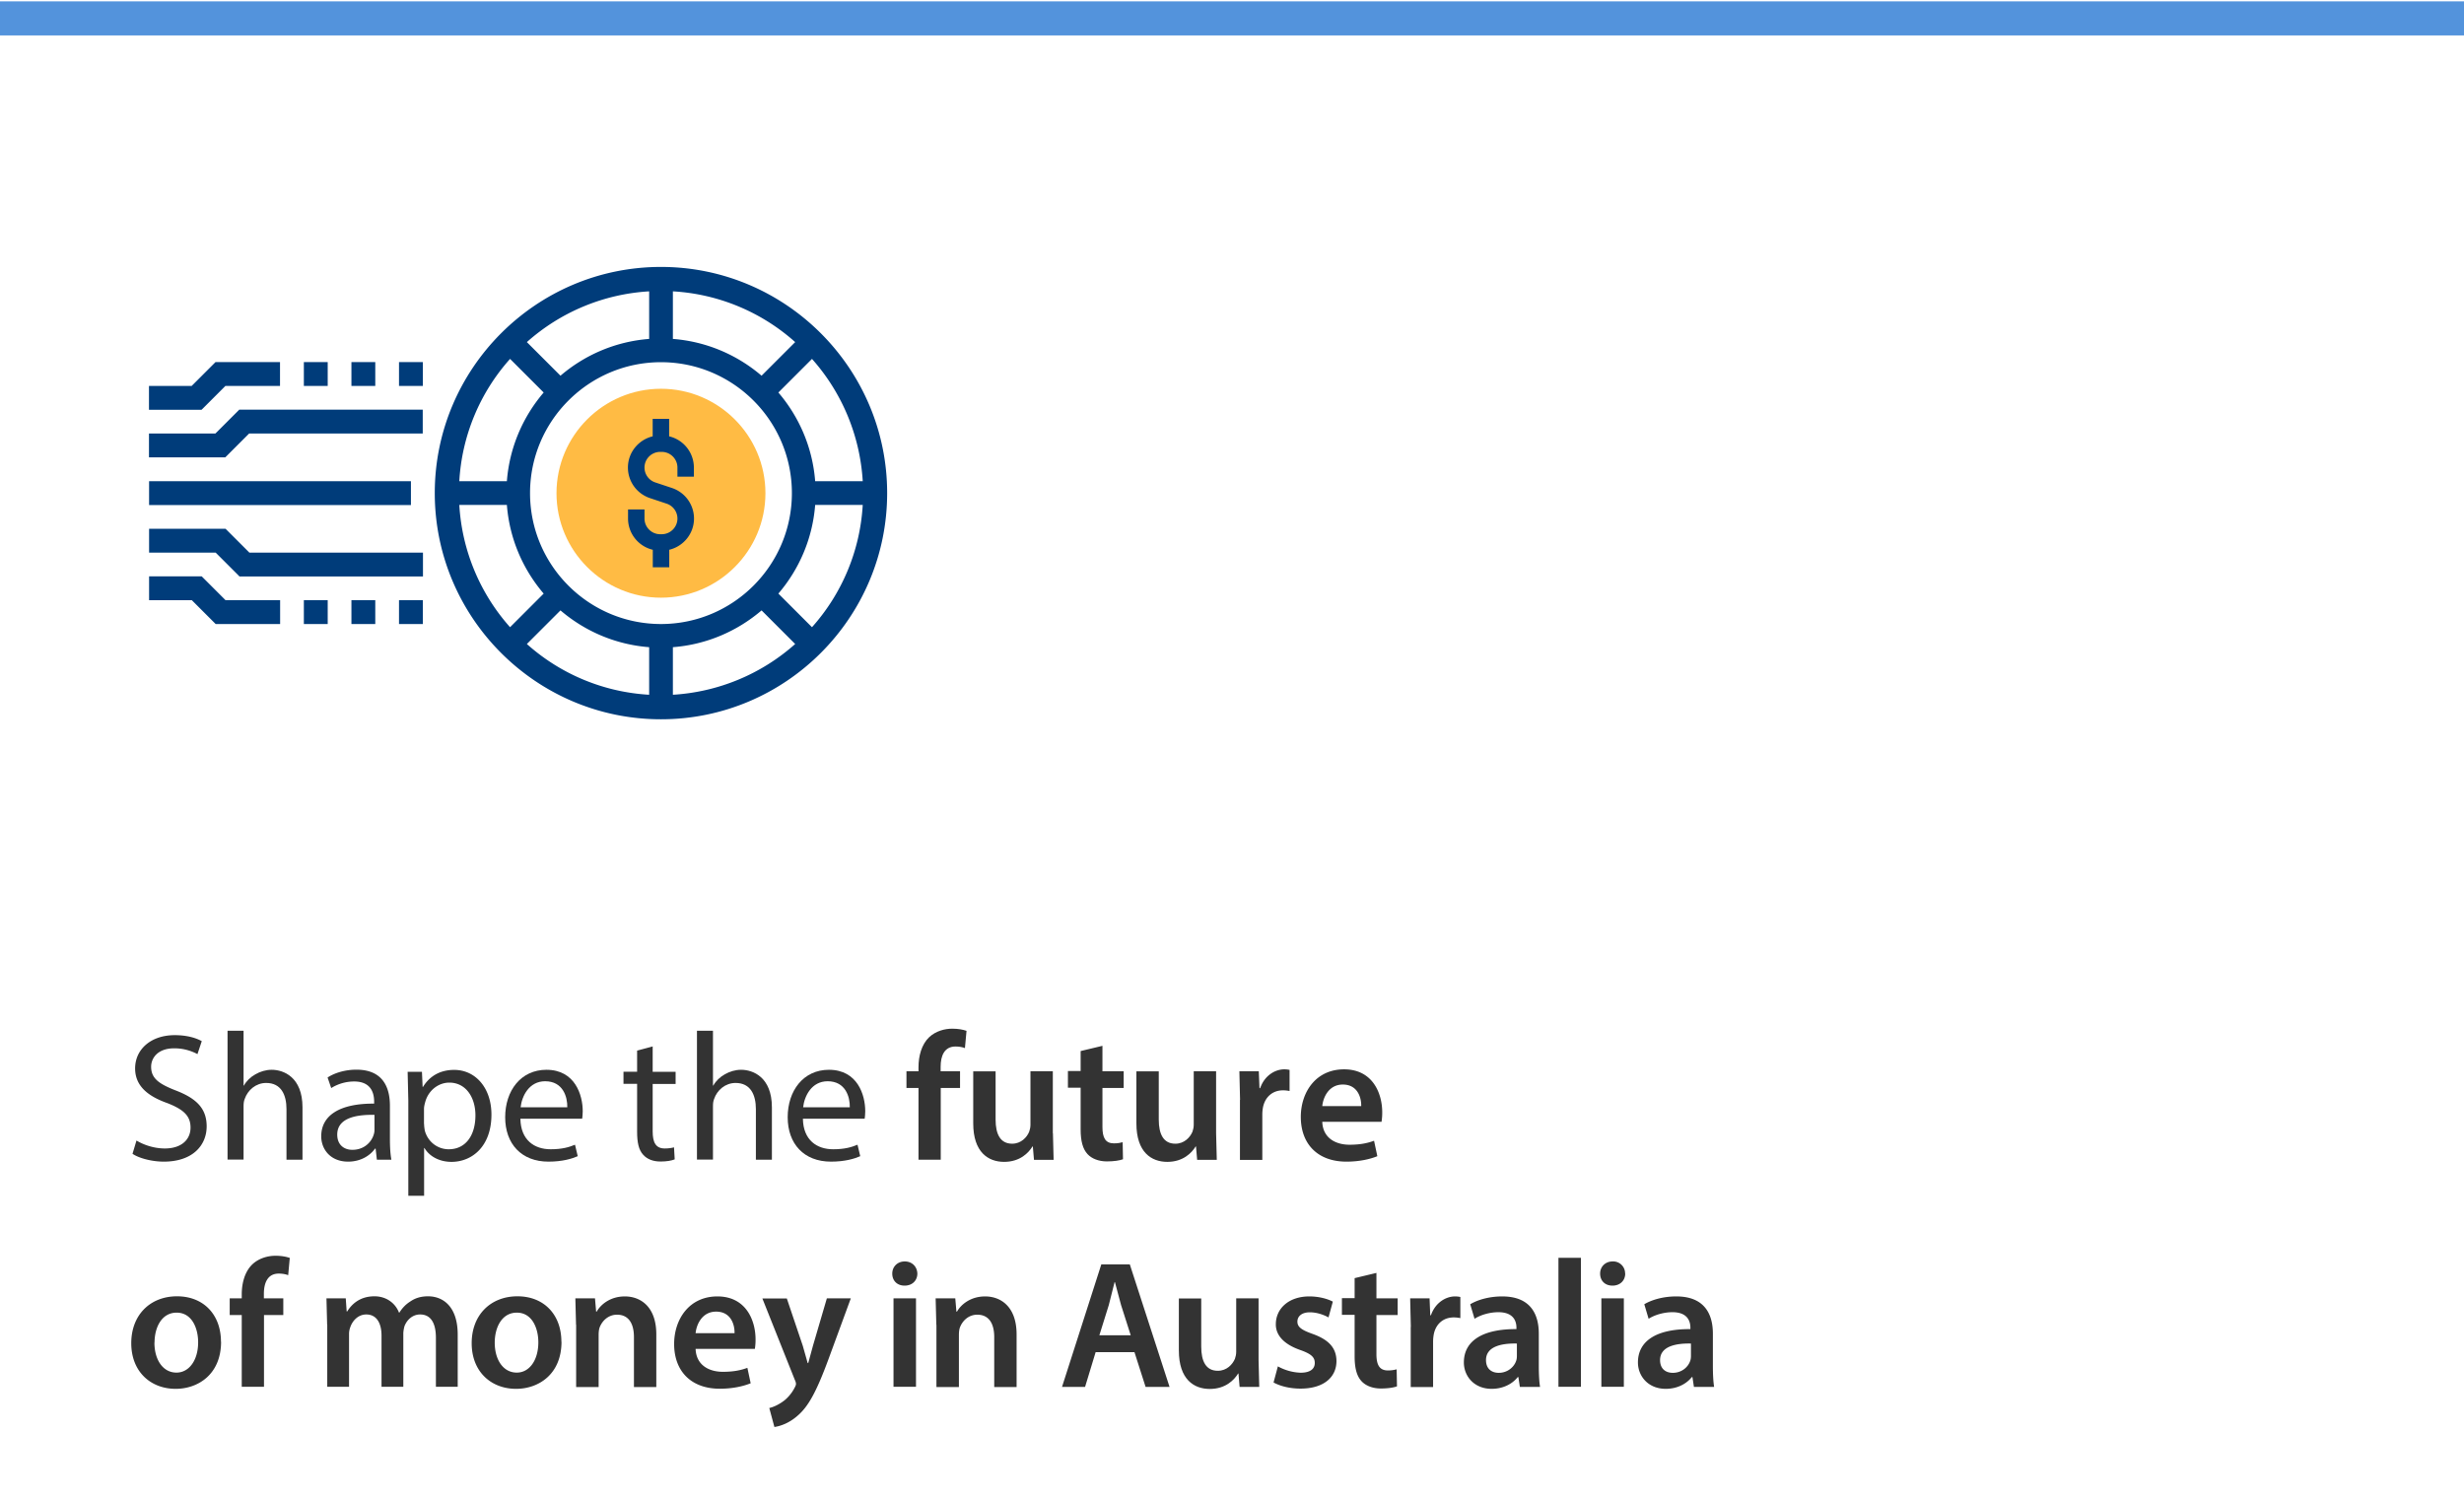
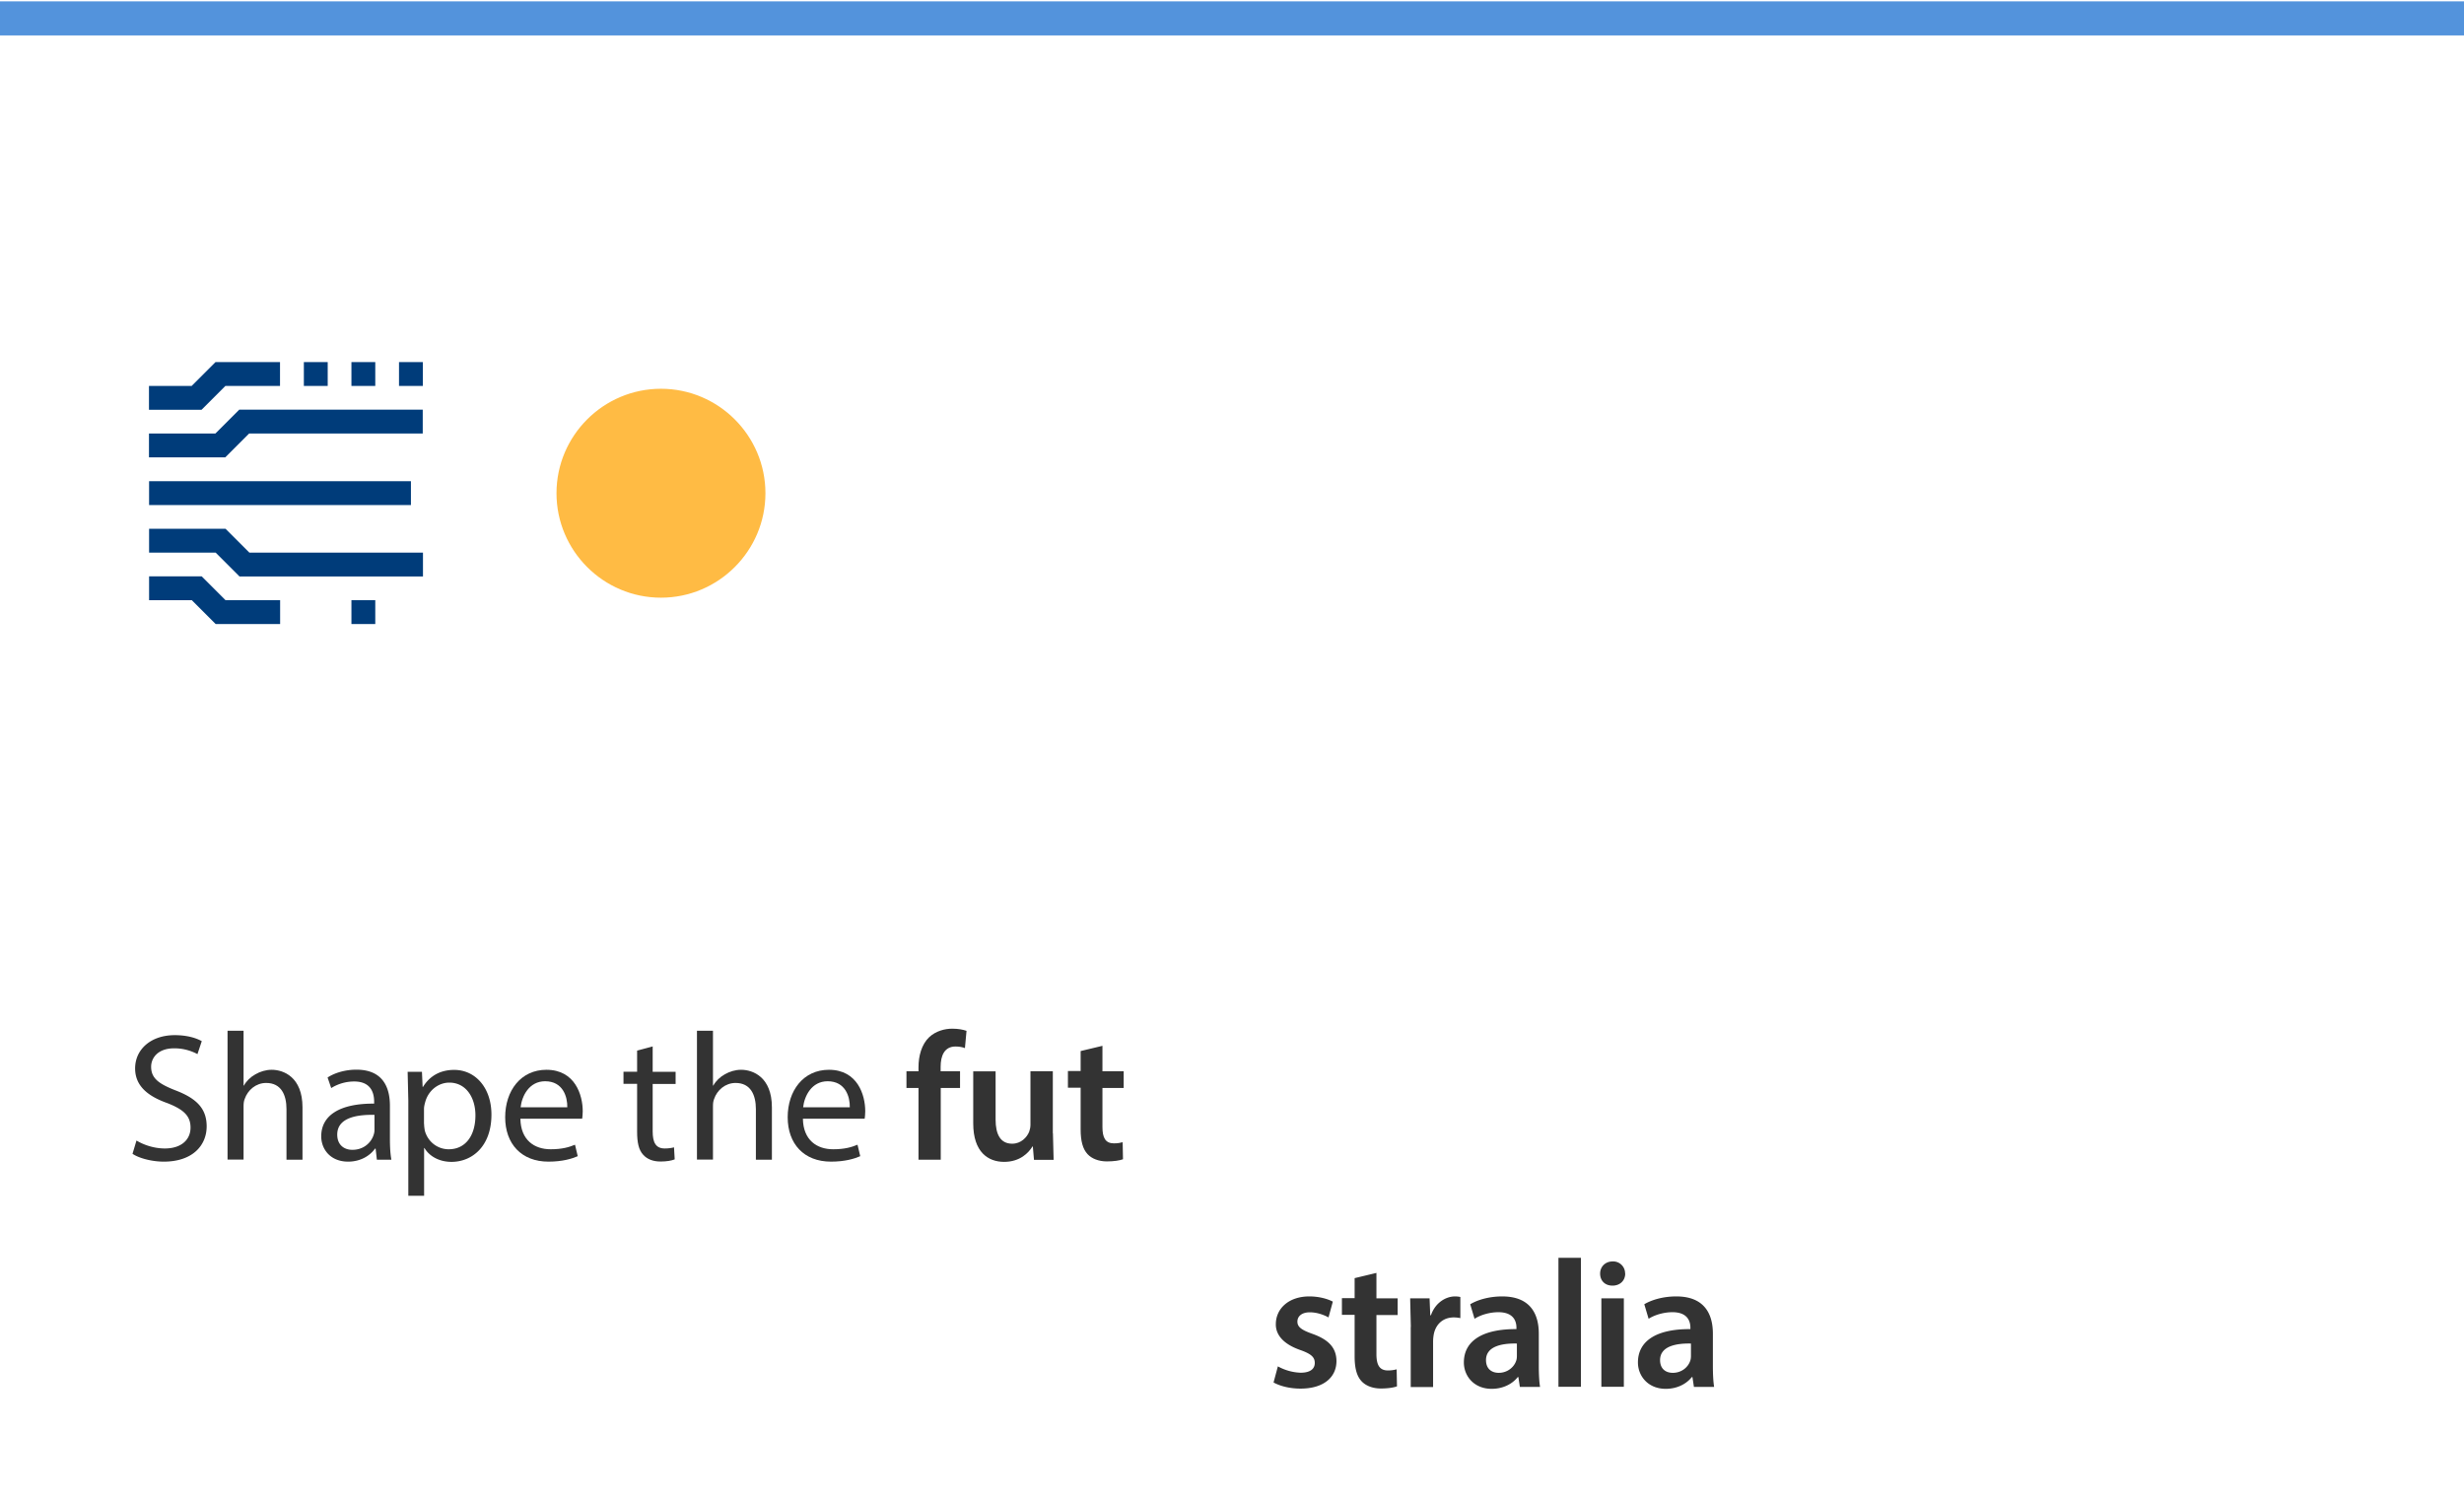
<svg xmlns="http://www.w3.org/2000/svg" xmlns:xlink="http://www.w3.org/1999/xlink" viewBox="0 0 217 132">
  <path d="M0 .12h217v3H0z" fill="#5393dc" />
  <g fill="#333">
    <path d="M12.02 100.45c.62.38 1.54.7 2.5.7 1.42 0 2.26-.75 2.26-1.84 0-1.01-.58-1.58-2.03-2.15-1.76-.62-2.85-1.54-2.85-3.06 0-1.68 1.39-2.93 3.49-2.93 1.1 0 1.91.26 2.38.53l-.38 1.14a4.31 4.31 0 0 0-2.05-.51c-1.47 0-2.03.88-2.03 1.62 0 1.01.66 1.5 2.14 2.08 1.83.7 2.75 1.58 2.75 3.17 0 1.67-1.23 3.11-3.78 3.11-1.04 0-2.18-.3-2.75-.69l.35-1.17z" />
    <use xlink:href="#B" />
    <path d="M33.19 102.14l-.11-.98h-.05c-.43.61-1.26 1.15-2.37 1.15-1.57 0-2.37-1.1-2.37-2.23 0-1.87 1.67-2.9 4.66-2.88v-.16c0-.64-.18-1.79-1.76-1.79a3.82 3.82 0 0 0-2.02.58l-.32-.93c.64-.42 1.57-.69 2.54-.69 2.37 0 2.95 1.62 2.95 3.17v2.9c0 .67.03 1.33.13 1.86h-1.28zm-.21-3.95c-1.54-.03-3.28.24-3.28 1.74 0 .91.61 1.34 1.33 1.34 1.01 0 1.65-.64 1.87-1.3.05-.14.08-.3.08-.45v-1.34zm2.98-1.26l-.06-2.53h1.26l.06 1.33h.03c.58-.94 1.49-1.5 2.75-1.5 1.87 0 3.28 1.58 3.28 3.94 0 2.79-1.7 4.16-3.52 4.16-1.02 0-1.92-.45-2.38-1.22h-.03v4.21h-1.39v-8.39zm1.39 2.06c0 .21.03.4.06.58.26.98 1.11 1.65 2.11 1.65 1.49 0 2.35-1.22 2.35-2.99 0-1.55-.82-2.88-2.3-2.88-.96 0-1.86.69-2.13 1.74-.05.18-.1.38-.1.58V99z" />
    <use xlink:href="#C" />
    <path d="m57.48,92.17v2.23h2.02v1.07h-2.02v4.18c0,.96.27,1.5,1.06,1.5.37,0,.64-.05.82-.1l.06,1.06c-.27.11-.7.19-1.25.19-.66,0-1.18-.21-1.52-.59-.4-.42-.54-1.1-.54-2.02v-4.23h-1.2v-1.07h1.2v-1.86l1.38-.37Z" />
    <use xlink:href="#B" x="41.34" />
    <use xlink:href="#C" x="24.88" />
    <path d="M80.89 102.14v-6.32h-1.06v-1.47h1.06v-.34c0-1.01.27-2.02.94-2.66.58-.54 1.36-.75 2.03-.75.53 0 .94.08 1.26.19l-.14 1.52c-.21-.08-.48-.14-.83-.14-.98 0-1.31.82-1.31 1.78v.4h1.71v1.47h-1.7v6.32h-1.97zm11.84-2.33l.06 2.34h-1.73l-.1-1.18h-.03c-.34.56-1.1 1.36-2.5 1.36s-2.72-.85-2.72-3.39v-4.58h1.97v4.24c0 1.3.42 2.13 1.46 2.13.78 0 1.3-.56 1.5-1.06.06-.18.11-.38.11-.61v-4.71h1.97v5.46zm4.36-7.69v2.23h1.87v1.47h-1.87v3.44c0 .94.26 1.44 1.01 1.44.34 0 .59-.05.77-.1l.03 1.5c-.29.11-.8.19-1.42.19-.72 0-1.33-.24-1.7-.64-.42-.45-.61-1.15-.61-2.18V95.8h-1.12v-1.47h1.12v-1.76l1.92-.46z" />
    <use xlink:href="#D" />
-     <path d="M109.21 96.86l-.06-2.51h1.71l.06 1.49h.06c.38-1.1 1.3-1.66 2.13-1.66a2.16 2.16 0 0 1 .46.05v1.86c-.16-.03-.34-.06-.58-.06-.94 0-1.58.61-1.76 1.49a3.6 3.6 0 0 0-.06.61v4.03h-1.97v-5.28zm7.24 1.94c.05 1.41 1.15 2.02 2.4 2.02.91 0 1.57-.13 2.16-.35l.29 1.36c-.67.27-1.6.48-2.72.48-2.53 0-4.02-1.55-4.02-3.94 0-2.16 1.31-4.19 3.81-4.19s3.36 2.08 3.36 3.79a5.05 5.05 0 0 1-.06.83h-5.22zm3.43-1.38c.02-.72-.3-1.9-1.62-1.9-1.22 0-1.73 1.1-1.81 1.9h3.43zM19.47 118.17c0 2.87-2.02 4.15-4 4.15-2.21 0-3.91-1.52-3.91-4.02s1.68-4.13 4.03-4.13 3.87 1.63 3.87 4zm-5.87.08c0 1.5.74 2.64 1.94 2.64 1.12 0 1.91-1.1 1.91-2.67 0-1.22-.54-2.61-1.89-2.61s-1.95 1.34-1.95 2.64zm7.69 3.89v-6.32h-1.06v-1.47h1.06v-.34c0-1.01.27-2.02.94-2.66.58-.54 1.36-.75 2.03-.75.53 0 .94.08 1.26.19l-.14 1.52c-.21-.08-.48-.14-.83-.14-.98 0-1.31.82-1.31 1.78v.4h1.71v1.47h-1.7v6.32h-1.97zm7.52-5.47l-.06-2.32h1.7l.08 1.15h.05c.38-.61 1.09-1.33 2.4-1.33 1.02 0 1.83.58 2.16 1.44h.03c.27-.43.59-.75.96-.98.43-.3.93-.46 1.57-.46 1.3 0 2.61.88 2.61 3.38v4.59h-1.92v-4.31c0-1.3-.45-2.06-1.39-2.06-.67 0-1.17.48-1.38 1.04-.05.19-.1.43-.1.66v4.67H33.6v-4.51c0-1.09-.43-1.86-1.34-1.86-.74 0-1.23.58-1.41 1.12a1.69 1.69 0 0 0-.11.64v4.61h-1.92v-5.47zm20.64 1.5c0 2.87-2.02 4.15-4 4.15-2.21 0-3.91-1.52-3.91-4.02s1.68-4.13 4.03-4.13 3.87 1.63 3.87 4zm-5.88.08c0 1.5.74 2.64 1.94 2.64 1.12 0 1.9-1.1 1.9-2.67 0-1.22-.54-2.61-1.89-2.61s-1.95 1.34-1.95 2.64zm7.16-1.58l-.06-2.32h1.73l.1 1.17h.05c.34-.61 1.18-1.34 2.48-1.34 1.36 0 2.77.88 2.77 3.35v4.63h-1.97v-4.4c0-1.12-.42-1.97-1.49-1.97-.78 0-1.33.56-1.54 1.15-.06.18-.08.42-.08.64v4.58h-1.98v-5.47zm10.53 2.13c.05 1.41 1.15 2.02 2.4 2.02.91 0 1.57-.13 2.16-.35l.29 1.36c-.67.27-1.6.48-2.72.48-2.53 0-4.02-1.55-4.02-3.94 0-2.16 1.31-4.19 3.81-4.19s3.36 2.08 3.36 3.79a5.05 5.05 0 0 1-.06.83h-5.22zm3.43-1.38c.02-.72-.3-1.9-1.62-1.9-1.22 0-1.73 1.1-1.81 1.9h3.43zm4.6-3.07l1.41 4.18.43 1.52h.05l.42-1.54 1.22-4.16h2.11l-1.95 5.31c-1.07 2.91-1.79 4.21-2.72 5.01-.77.69-1.57.94-2.06 1.01l-.45-1.67c.34-.08.75-.26 1.15-.54.37-.24.8-.7 1.07-1.23.08-.14.13-.26.13-.35 0-.08-.02-.19-.11-.38l-2.85-7.15h2.16zm11.5-2.18c0 .59-.43 1.06-1.12 1.06s-1.09-.46-1.09-1.06.45-1.07 1.1-1.07 1.09.46 1.11 1.07zm-2.1 9.97v-7.79h1.98v7.79h-1.98zm3.77-5.47l-.06-2.32h1.73l.1 1.17h.05c.34-.61 1.18-1.34 2.48-1.34 1.36 0 2.77.88 2.77 3.35v4.63h-1.97v-4.4c0-1.12-.42-1.97-1.49-1.97-.79 0-1.33.56-1.54 1.15-.06.18-.08.42-.08.64v4.58h-1.98v-5.47zm14.03 2.42l-.93 3.06h-2.03l3.46-10.79h2.51l3.5 10.79h-2.11l-.98-3.06h-3.42zm3.09-1.49l-.85-2.66-.54-2.02h-.03l-.51 2.02-.83 2.66h2.77z" />
    <use xlink:href="#D" x="3.74" y="20" />
    <path d="M112.54 120.34a4.44 4.44 0 0 0 2 .56c.87 0 1.25-.35 1.25-.86s-.32-.8-1.28-1.14c-1.52-.53-2.16-1.36-2.15-2.27 0-1.38 1.14-2.45 2.95-2.45.86 0 1.62.22 2.07.46l-.38 1.39c-.34-.19-.96-.45-1.65-.45s-1.09.34-1.09.82.37.74 1.36 1.09c1.41.51 2.07 1.23 2.08 2.38 0 1.41-1.1 2.43-3.17 2.43-.94 0-1.79-.22-2.37-.54l.38-1.42zm8.68-8.22v2.23h1.87v1.47h-1.87v3.44c0 .94.26 1.44 1.01 1.44.34 0 .59-.05.77-.1l.03 1.5c-.29.11-.8.19-1.42.19-.72 0-1.33-.24-1.7-.64-.42-.45-.61-1.15-.61-2.18v-3.67h-1.12v-1.47h1.12v-1.76l1.92-.46zm3.03 4.74l-.06-2.51h1.71l.06 1.49h.06c.38-1.1 1.3-1.66 2.13-1.66a2.16 2.16 0 0 1 .46.05v1.86c-.16-.03-.34-.06-.58-.06-.95 0-1.59.61-1.76 1.49a3.6 3.6 0 0 0-.06.61v4.03h-1.97v-5.28zm9.6 5.28l-.13-.86h-.05c-.48.61-1.3 1.04-2.3 1.04-1.57 0-2.45-1.14-2.45-2.32 0-1.97 1.75-2.96 4.63-2.94v-.13c0-.51-.21-1.36-1.59-1.36-.77 0-1.57.24-2.1.58l-.38-1.28c.58-.35 1.58-.69 2.82-.69 2.5 0 3.22 1.58 3.22 3.28v2.82c0 .7.03 1.39.11 1.87h-1.78zm-.26-3.81c-1.39-.03-2.72.27-2.72 1.46 0 .77.5 1.12 1.12 1.12.78 0 1.36-.51 1.54-1.07.05-.14.06-.3.06-.43v-1.07zm3.66-7.55h1.98v11.36h-1.98v-11.36zm5.88 1.39c0 .59-.43 1.06-1.12 1.06s-1.09-.46-1.09-1.06.45-1.07 1.1-1.07a1.05 1.05 0 0 1 1.1 1.07zm-2.1 9.97v-7.79h1.98v7.79h-1.98zm8.15 0l-.13-.86H149c-.48.61-1.3 1.04-2.3 1.04-1.57 0-2.45-1.14-2.45-2.32 0-1.97 1.74-2.96 4.62-2.94v-.13c0-.51-.21-1.36-1.58-1.36-.77 0-1.57.24-2.1.58l-.38-1.28c.58-.35 1.58-.69 2.82-.69 2.5 0 3.22 1.58 3.22 3.28v2.82c0 .7.03 1.39.11 1.87h-1.78zm-.26-3.81c-1.39-.03-2.72.27-2.72 1.46 0 .77.5 1.12 1.12 1.12.79 0 1.36-.51 1.54-1.07.05-.14.06-.3.06-.43v-1.07z" />
  </g>
-   <path d="m67.41,43.44c0,5.07-4.13,9.2-9.2,9.2s-9.2-4.13-9.2-9.2,4.13-9.2,9.2-9.2,9.2,4.13,9.2,9.2h0Z" fill="#fb4" />
+   <path d="m67.41,43.44c0,5.07-4.13,9.2-9.2,9.2s-9.2-4.13-9.2-9.2,4.13-9.2,9.2-9.2,9.2,4.13,9.2,9.2h0" fill="#fb4" />
  <g fill="#003c7a">
-     <path d="M58.93 38.43v-1.54h-1.45v1.54c-1.25.3-2.18 1.42-2.18 2.75 0 1.22.78 2.3 1.94 2.69l1.47.49c.57.19.95.72.95 1.31 0 .76-.62 1.38-1.38 1.38h-.14c-.76 0-1.38-.62-1.38-1.38v-.8h-1.45v.8a2.83 2.83 0 0 0 2.18 2.75v1.54h1.45v-1.54c1.25-.3 2.18-1.42 2.18-2.75 0-1.22-.78-2.3-1.94-2.69l-1.47-.49c-.57-.19-.95-.72-.95-1.31 0-.76.62-1.38 1.38-1.38h.14c.76 0 1.38.62 1.38 1.38v.8h1.45v-.8a2.83 2.83 0 0 0-2.18-2.75h0zm-.72-14.92c-10.98 0-19.92 8.94-19.92 19.92s8.94 19.92 19.92 19.92 19.92-8.94 19.92-19.92-8.94-19.92-19.92-19.92h0zm0 31.45c-6.36 0-11.53-5.17-11.53-11.53S51.85 31.9 58.21 31.9s11.53 5.17 11.53 11.53-5.17 11.53-11.53 11.53h0zm8.86-21.87c-2.14-1.83-4.84-3.01-7.81-3.24v-4.19a17.67 17.67 0 0 1 10.77 4.47l-2.96 2.96zm-9.9-3.24c-2.97.23-5.67 1.41-7.81 3.24l-2.96-2.96a17.73 17.73 0 0 1 10.77-4.47v4.19h0zm-9.29 4.72c-1.83 2.14-3.01 4.84-3.24 7.81h-4.19a17.67 17.67 0 0 1 4.47-10.77l2.96 2.96zm-3.24 9.9c.23 2.97 1.41 5.67 3.24 7.81l-2.96 2.96a17.73 17.73 0 0 1-4.47-10.77h4.19zm4.72 9.29c2.14 1.83 4.84 3.01 7.81 3.24v4.19a17.67 17.67 0 0 1-10.77-4.47l2.96-2.96zm9.9 3.24c2.97-.23 5.67-1.41 7.81-3.24l2.96 2.96a17.79 17.79 0 0 1-10.77 4.47V57h0zm9.29-4.72c1.83-2.14 3.01-4.84 3.24-7.81h4.19a17.67 17.67 0 0 1-4.47 10.77l-2.96-2.96zm3.24-9.9c-.23-2.97-1.41-5.67-3.24-7.81l2.96-2.96a17.79 17.79 0 0 1 4.47 10.77h-4.19zM26.76 52.86h2.1v2.1h-2.1zm8.38 0h2.1v2.1h-2.1z" />
    <path d="M30.95 52.86h2.1v2.1h-2.1zm-13.19-2.1h-4.63v2.1h3.76l2.1 2.1h5.68v-2.1h-4.81l-2.1-2.1zm2.09-4.19h-6.72v2.1h5.86l2.1 2.1h16.16v-2.1H21.96l-2.1-2.1zm11.1-14.68h2.1v2.1h-2.1zm4.19 0h2.1v2.1h-2.1z" />
    <path d="M26.76 31.89h2.1v2.1h-2.1zm-6.91 2.1h4.81v-2.1h-5.68l-2.1 2.1h-3.76v2.1h4.63l2.1-2.1zm-.87 4.19h-5.86v2.1h6.72l2.1-2.1h15.29v-2.1H21.07l-2.1 2.1zm-5.85 4.2h23.06v2.1H13.13z" />
  </g>
  <defs>
    <path id="B" d="m20.04,90.78h1.41v4.83h.03c.22-.4.58-.75,1.01-.99.42-.24.91-.4,1.44-.4,1.04,0,2.71.64,2.71,3.31v4.61h-1.41v-4.45c0-1.25-.46-2.31-1.79-2.31-.91,0-1.63.64-1.89,1.41-.08.19-.1.4-.1.67v4.67h-1.41v-11.36Z" />
    <path id="C" d="m45.83,98.53c.03,1.9,1.25,2.69,2.66,2.69,1.01,0,1.62-.18,2.15-.4l.24,1.01c-.5.22-1.34.48-2.58.48-2.38,0-3.81-1.57-3.81-3.91s1.38-4.18,3.63-4.18c2.53,0,3.2,2.23,3.2,3.65,0,.29-.03.51-.05.66h-5.44Zm4.13-1.01c.02-.9-.37-2.29-1.95-2.29-1.42,0-2.05,1.31-2.16,2.29h4.11Z" />
-     <path id="D" d="M107.1 99.81l.06 2.34h-1.73l-.1-1.18h-.03c-.34.56-1.1 1.36-2.5 1.36s-2.72-.85-2.72-3.39v-4.58h1.97v4.24c0 1.3.42 2.13 1.46 2.13.79 0 1.3-.56 1.51-1.06.06-.18.11-.38.11-.61v-4.71h1.97v5.46z" />
  </defs>
</svg>